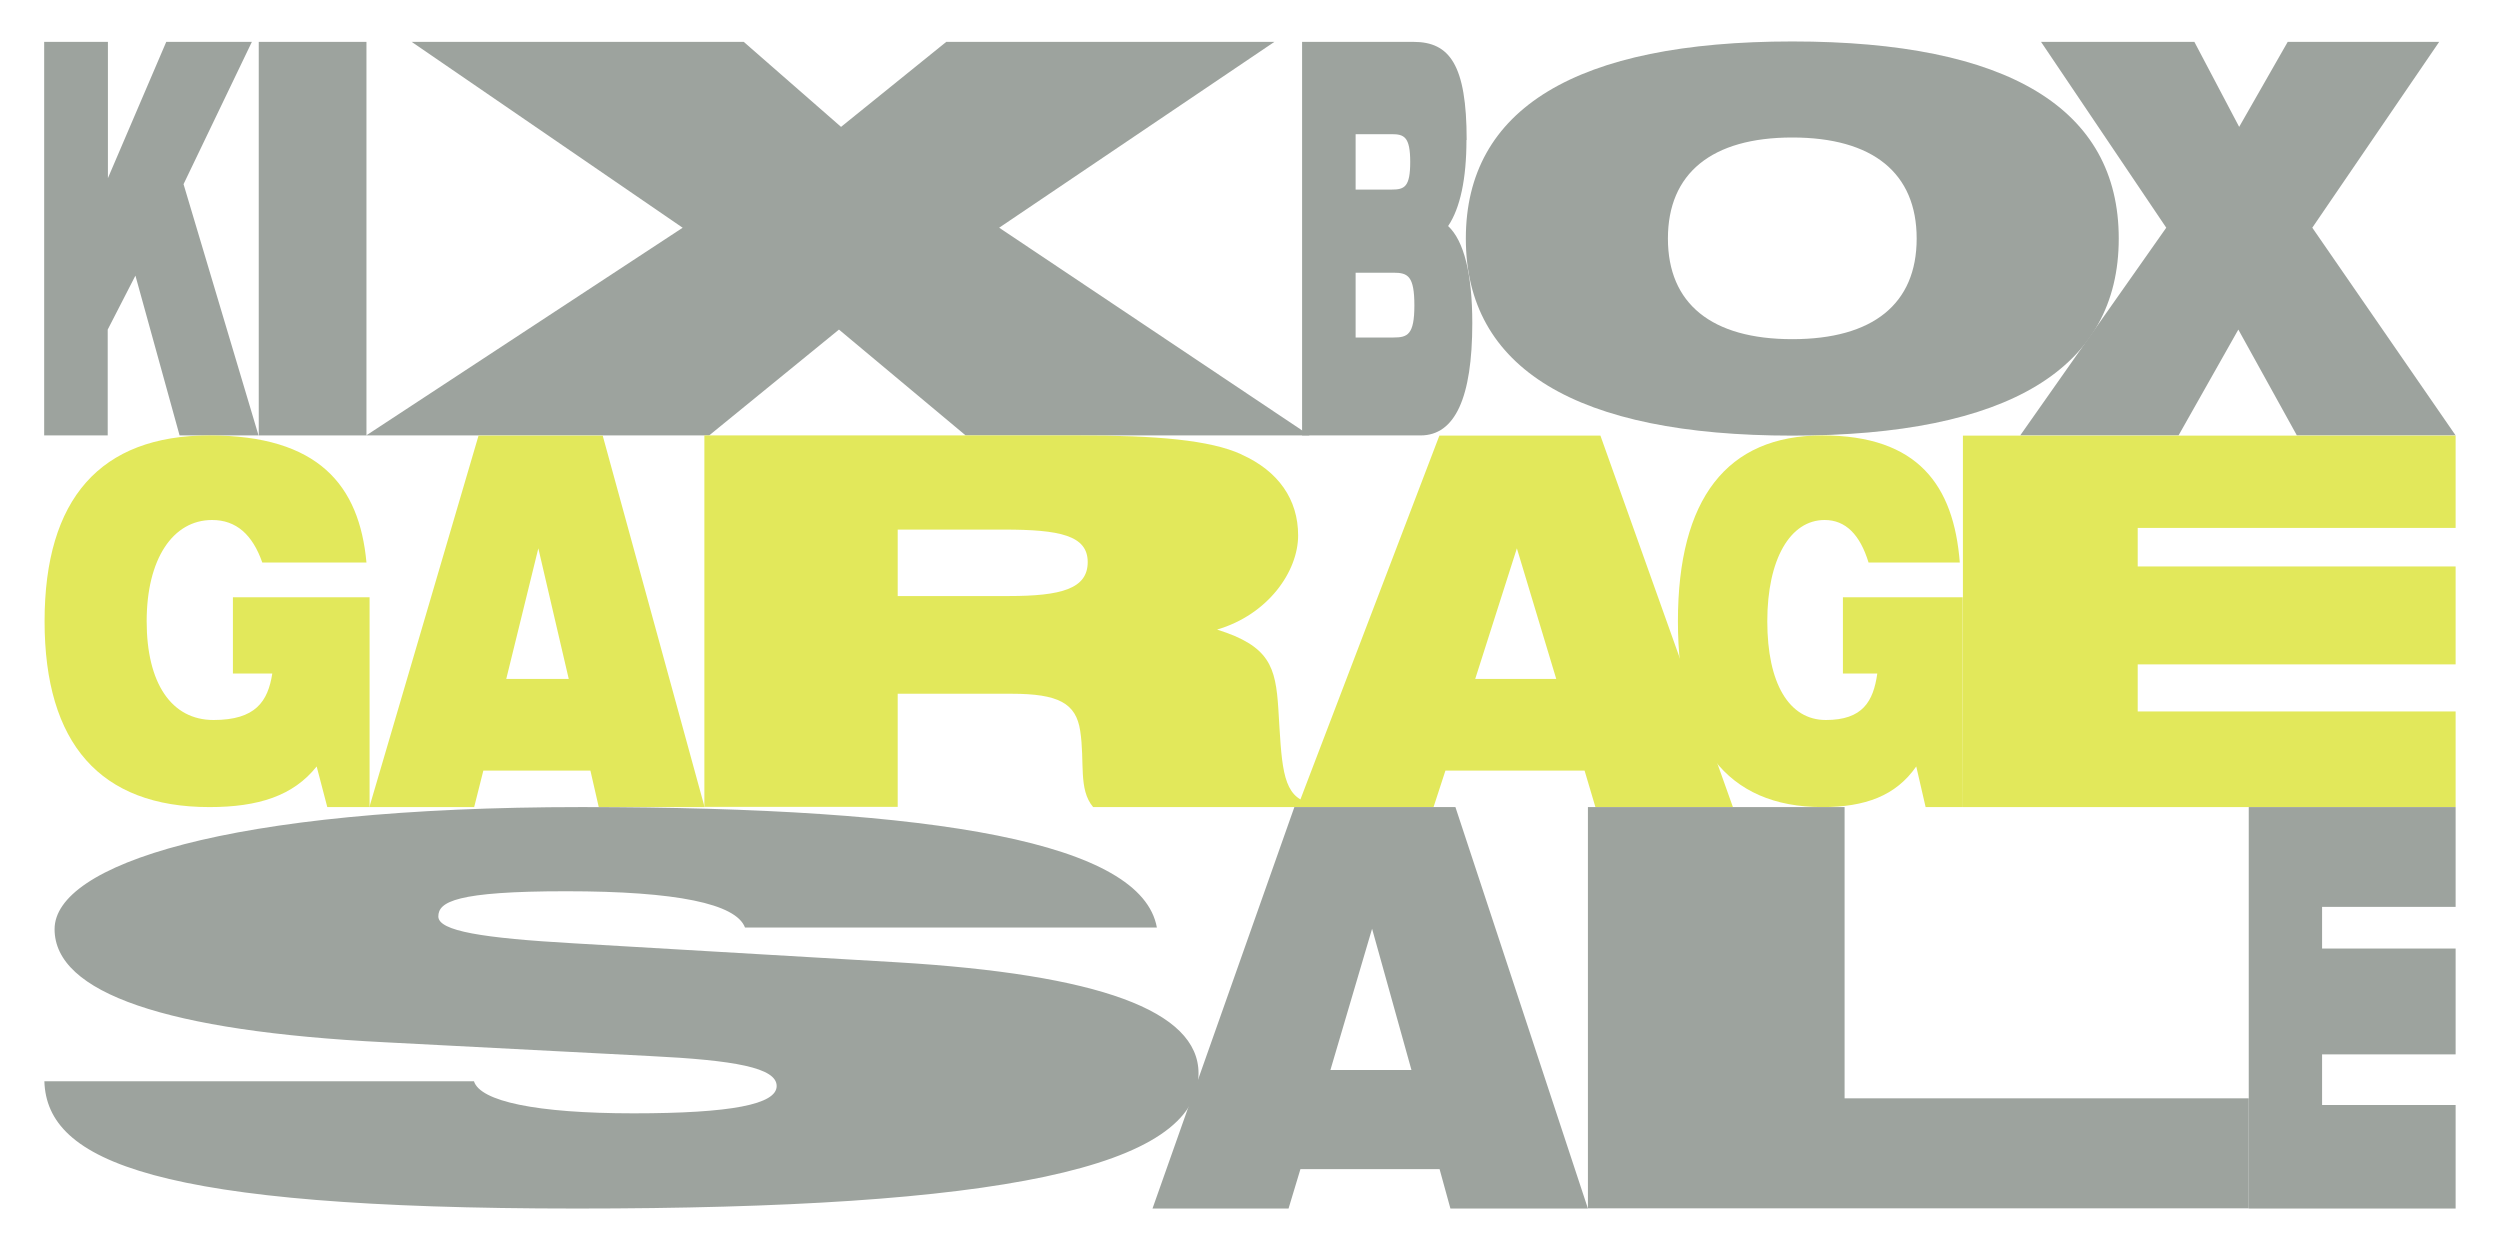
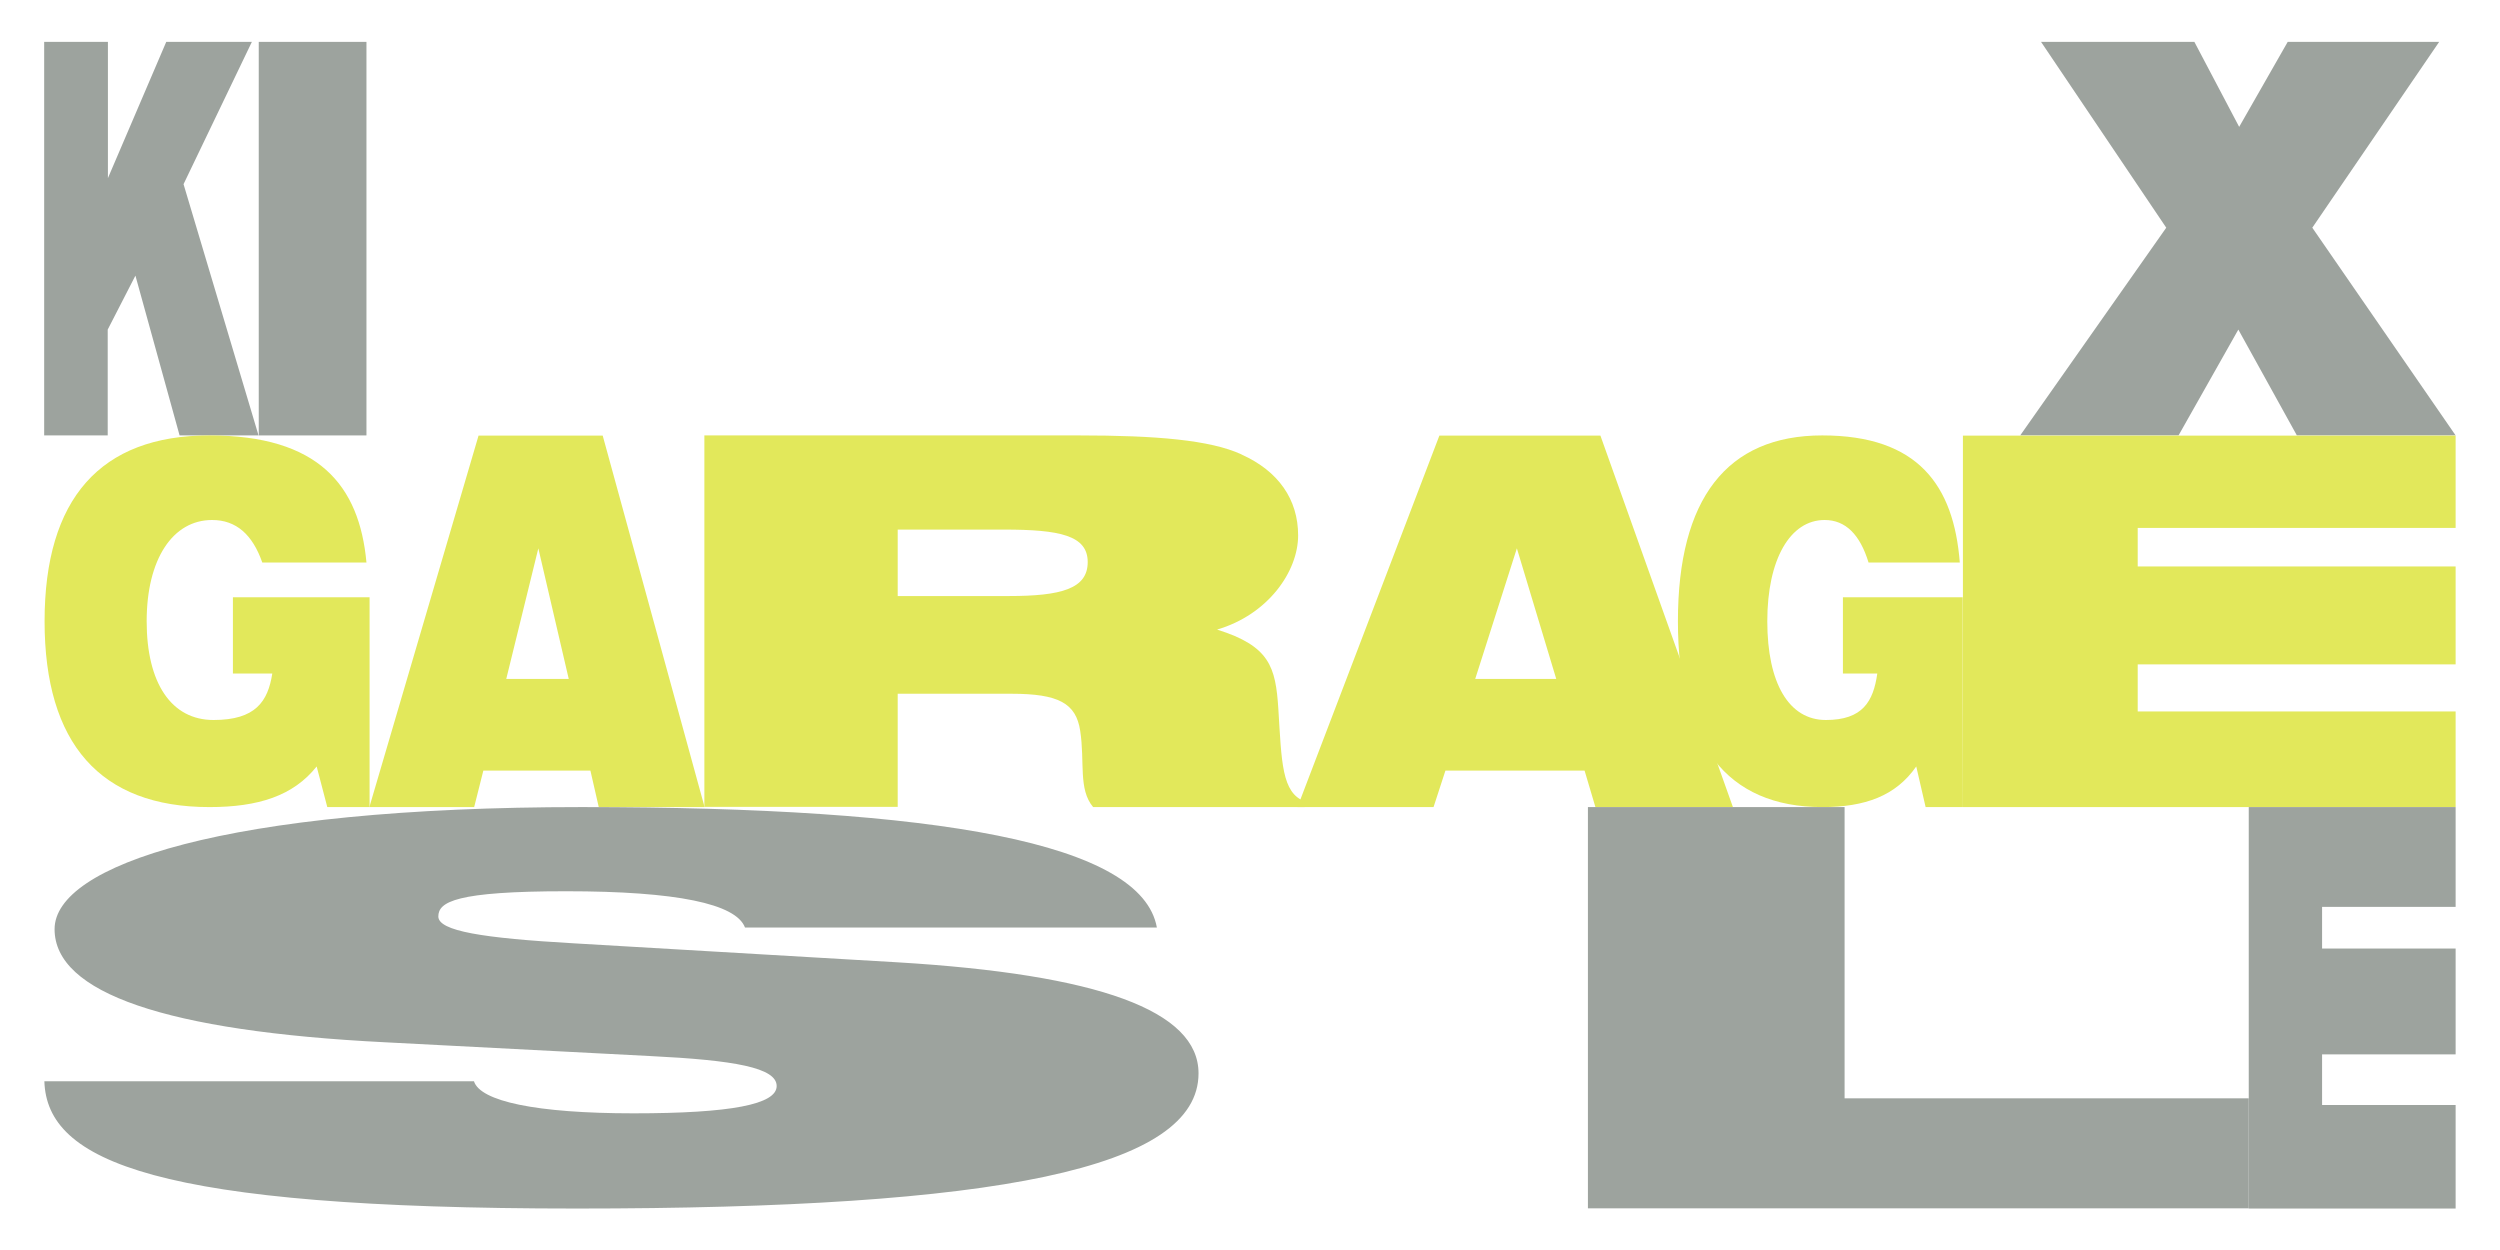
<svg xmlns="http://www.w3.org/2000/svg" id="Layer_1" version="1.1" viewBox="0 0 1200 600">
  <defs>
    <style> .st0 { fill: #ee442f; } .st1 { fill: #9da39e; } .st2 { fill: #e2e85b; } </style>
  </defs>
  <g>
-     <path class="st1" d="M327.8,109.4L197.6,20.1h159.4l46.7,40.8,50.5-40.8h157.5l-132.1,89.2,149,99.7h-165.1l-60.8-50.8-62.3,50.8h-164.6l151.9-99.7.1.1Z" />
-     <path class="st1" d="M703.9,67.2c0,18.6-3,32.7-8.8,41.3,7.6,7.1,11.6,23,11.6,46.6,0,35.8-8.3,53.9-24.8,53.9h-56.9V20.1h53.5c17.3,0,25.5,11,25.5,47.1h-.1ZM650.7,91h17.3c6.2,0,8.9-1.3,8.9-13.3s-2.9-13.3-8.9-13.3h-17.3v26.7-.1ZM668.9,162c6.7,0,10-1.3,10-15.4s-3.1-15.7-10-15.7h-18.2v31.1h18.2Z" />
-     <path class="st1" d="M860.3,19.9c103.8,0,156.7,32.3,156.7,94.6s-52.9,94.6-156.7,94.6-156.7-32.3-156.7-94.6,52.9-94.6,156.7-94.6ZM860.3,162.8c38.7,0,59.7-16.9,59.7-48.3s-21-48.5-59.7-48.5-59.7,17.2-59.7,48.5,21,48.3,59.7,48.3Z" />
    <path class="st1" d="M1039.8,109.3l-60.1-89.2h73.6l21.5,40.8,23.3-40.8h72.7l-60.9,89.2,68.8,99.7h-76.2l-28.1-50.8-28.7,50.8h-76l70.1-99.7h0Z" />
    <path class="st1" d="M21.3,20.1h30.5v65.4l28-65.4h41.1l-32.8,68.3,36,120.6h-37.9l-21.2-76.7-13.3,25.9v50.8h-30.5V20.1h.1Z" />
-     <path class="st1" d="M124.2,20.1h51.7v188.9h-51.7V20.1Z" />
+     <path class="st1" d="M124.2,20.1h51.7v188.9h-51.7V20.1" />
  </g>
  <g>
    <path class="st2" d="M100.5,387.4c-52.4,0-79.1-30.5-79.1-89.2s26.7-89.2,79.1-89.2,72,23.9,75.4,61h-50c-4.7-13.4-12.5-20.4-24.1-20.4-18.9,0-31.4,18.8-31.4,48.6s11.9,47.4,32.1,47.4,26.1-8.9,28.2-22.3h-18.9v-36.6h65.6v100.7h-20.3c-1.7-6.5-3.4-13-5.1-19.5-11.2,14.1-28,19.5-51.5,19.5h0Z" />
    <path class="st2" d="M229.8,209.1h59.5l48.9,178.3h-50.8l-4-17.5h-51.4l-4.4,17.5h-50.3l52.4-178.3h.1ZM273,325.9l-14.6-62.7-15.4,62.7h30Z" />
    <path class="st2" d="M596,218.2c17.6,7.9,27.1,21.5,27.1,38.8s-14.4,38-38.9,45.2c25.2,7.9,28.1,17.8,29.4,38,1.6,25.7,1.6,40.3,12.7,44.5v2.7h-101.6c-7.2-8.6-3.9-21.5-6.2-36.6-2-13.3-10.5-17.8-33-17.8h-54.6v54.3h-92.8v-178.3h179.7c37.2,0,63.1,2.2,78.1,9.1l.1.1ZM484.2,286.1c25.2,0,37.9-3.5,37.9-16.3s-13.4-15.6-40.2-15.6h-51v31.9h53.3Z" />
    <path class="st2" d="M690.9,209.1h77.3l63.6,178.3h-66l-5.2-17.5h-66.8l-5.7,17.5h-65.3l68.1-178.3h0ZM747,325.9l-18.9-62.7-20,62.7h39-.1Z" />
    <path class="st2" d="M874.7,387.4c-45.9,0-69.3-30.5-69.3-89.2s23.4-89.2,69.3-89.2,63.1,23.9,66,61h-43.8c-4.1-13.4-11-20.4-21.1-20.4-16.5,0-27.5,18.8-27.5,48.6s10.4,47.4,28.1,47.4,22.8-8.9,24.7-22.3h-16.5v-36.6h57.5c0,33.6,0,67.1.1,100.7h-17.9l-4.5-19.5c-9.8,14.1-24.5,19.5-45.1,19.5h0Z" />
    <polygon class="st2" points="1178.7 253.4 1178.7 209.1 1171.5 209.1 1010.9 209.1 942.2 209.1 942.2 387.4 1178.7 387.4 1178.7 341.5 1026.1 341.5 1026.1 318.9 1178.7 318.9 1178.7 271.9 1026.1 271.9 1026.1 253.4 1178.7 253.4" />
  </g>
  <g>
    <path class="st1" d="M227.5,519c3,9.6,29.8,15.4,76.6,15.4s68.7-4.3,68.7-13.1-20.1-12.4-60.8-14.4l-127.1-6.6c-105.2-5.3-158.7-23.7-158.7-54.3s81.5-58.6,253-58.6,268.8,17.2,276.1,57.8h-197.7c-4.3-11.4-32.8-17.4-85.8-17.4s-61.4,5.1-61.4,12.1,21.3,10.4,65.1,12.9l155.1,9.1c96.7,5.8,144.7,23.2,144.7,53.3,0,45.7-96.7,64.9-298.6,64.9s-254.2-22.5-255.4-61.1h206.2,0Z" />
-     <path class="st1" d="M621.3,387.4h77.3l63.6,192.7h-66l-5.2-18.9h-66.8l-5.7,18.9h-65.3l68.1-192.7h0ZM677.5,513.6l-18.9-67.8-20,67.8h39-.1Z" />
    <path class="st1" d="M762.2,387.4h123.2v139.8h194v52.8h-317.2v-192.7.1Z" />
    <polygon class="st1" points="1178.7 435.3 1178.7 387.4 1175.6 387.4 1108.3 387.4 1079.4 387.4 1079.4 580.1 1178.7 580.1 1178.7 530.4 1114.6 530.4 1114.6 506.1 1178.7 506.1 1178.7 455.3 1114.6 455.3 1114.6 435.3 1178.7 435.3" />
  </g>
-   <polygon class="st0" points="5399.21 68.54 5399.21 -63.73 5394.66 -63.73 5277.49 -63.73 5249.66 -63.73 5249.66 467.06 5399.21 467.06 5399.21 330.32 5302.73 330.32 5302.73 261.79 5399.21 261.79 5399.21 129.52 5302.73 129.52 5302.73 68.54 5399.21 68.54" />
</svg>